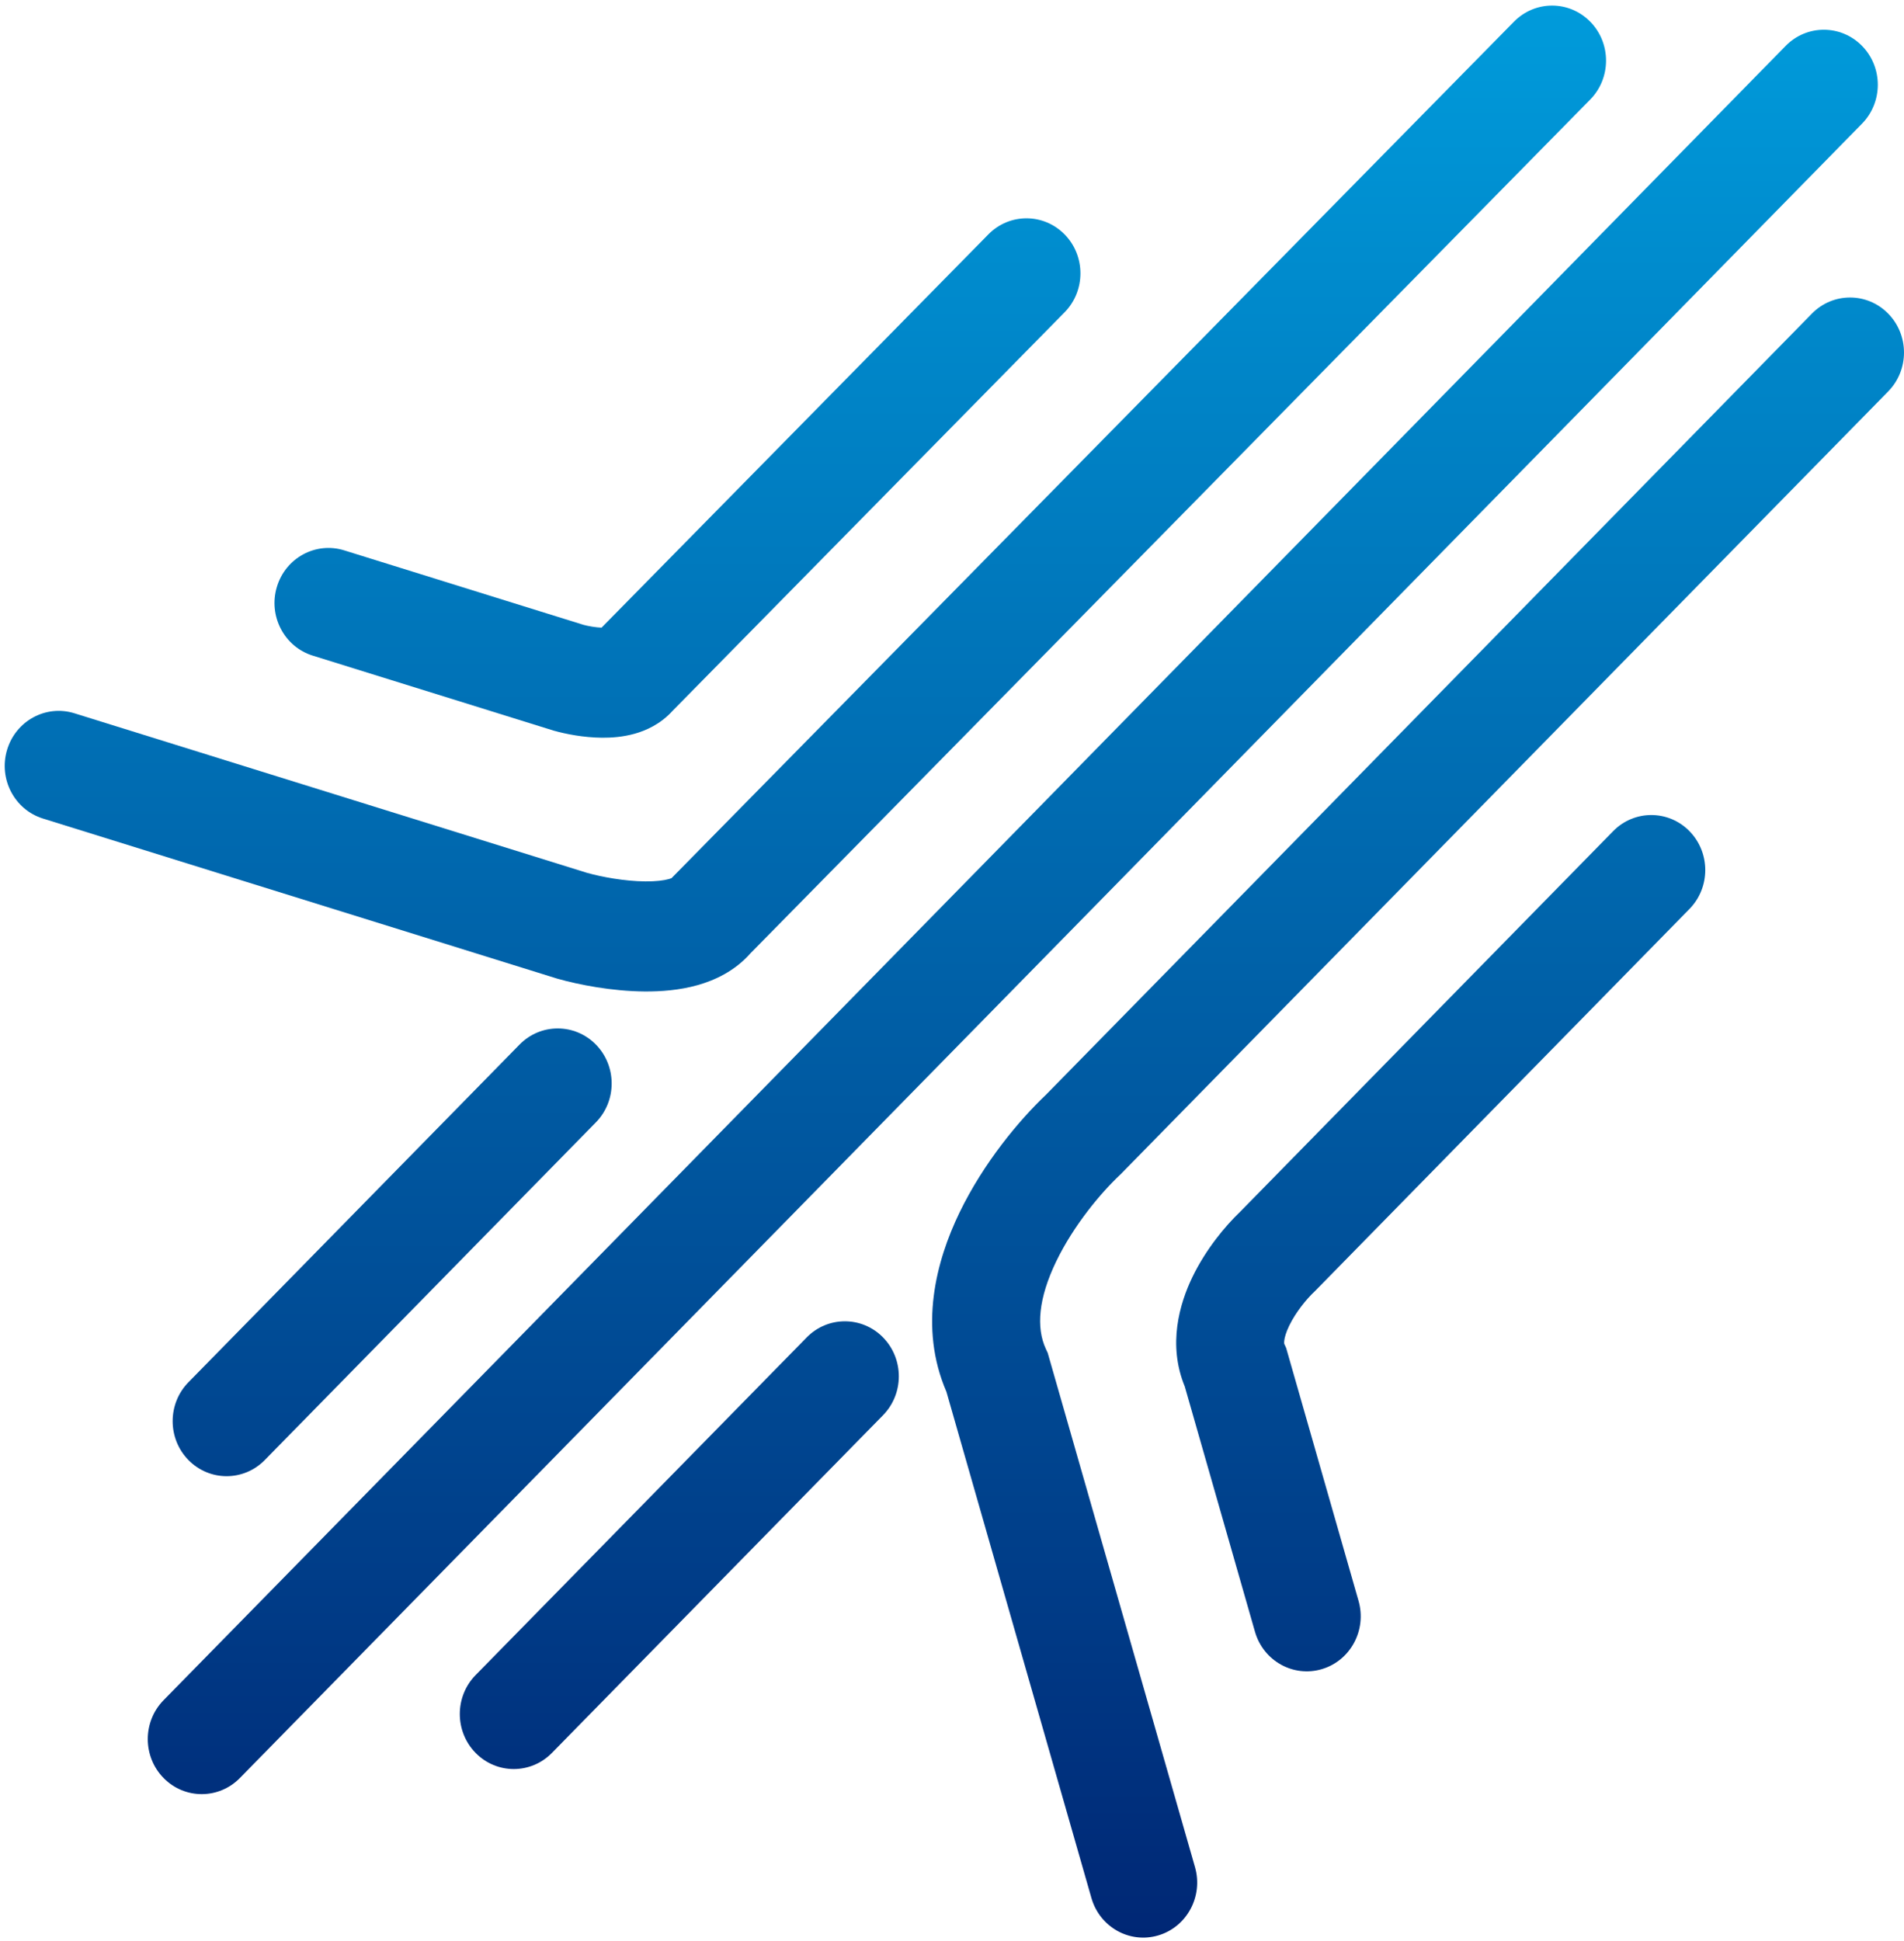
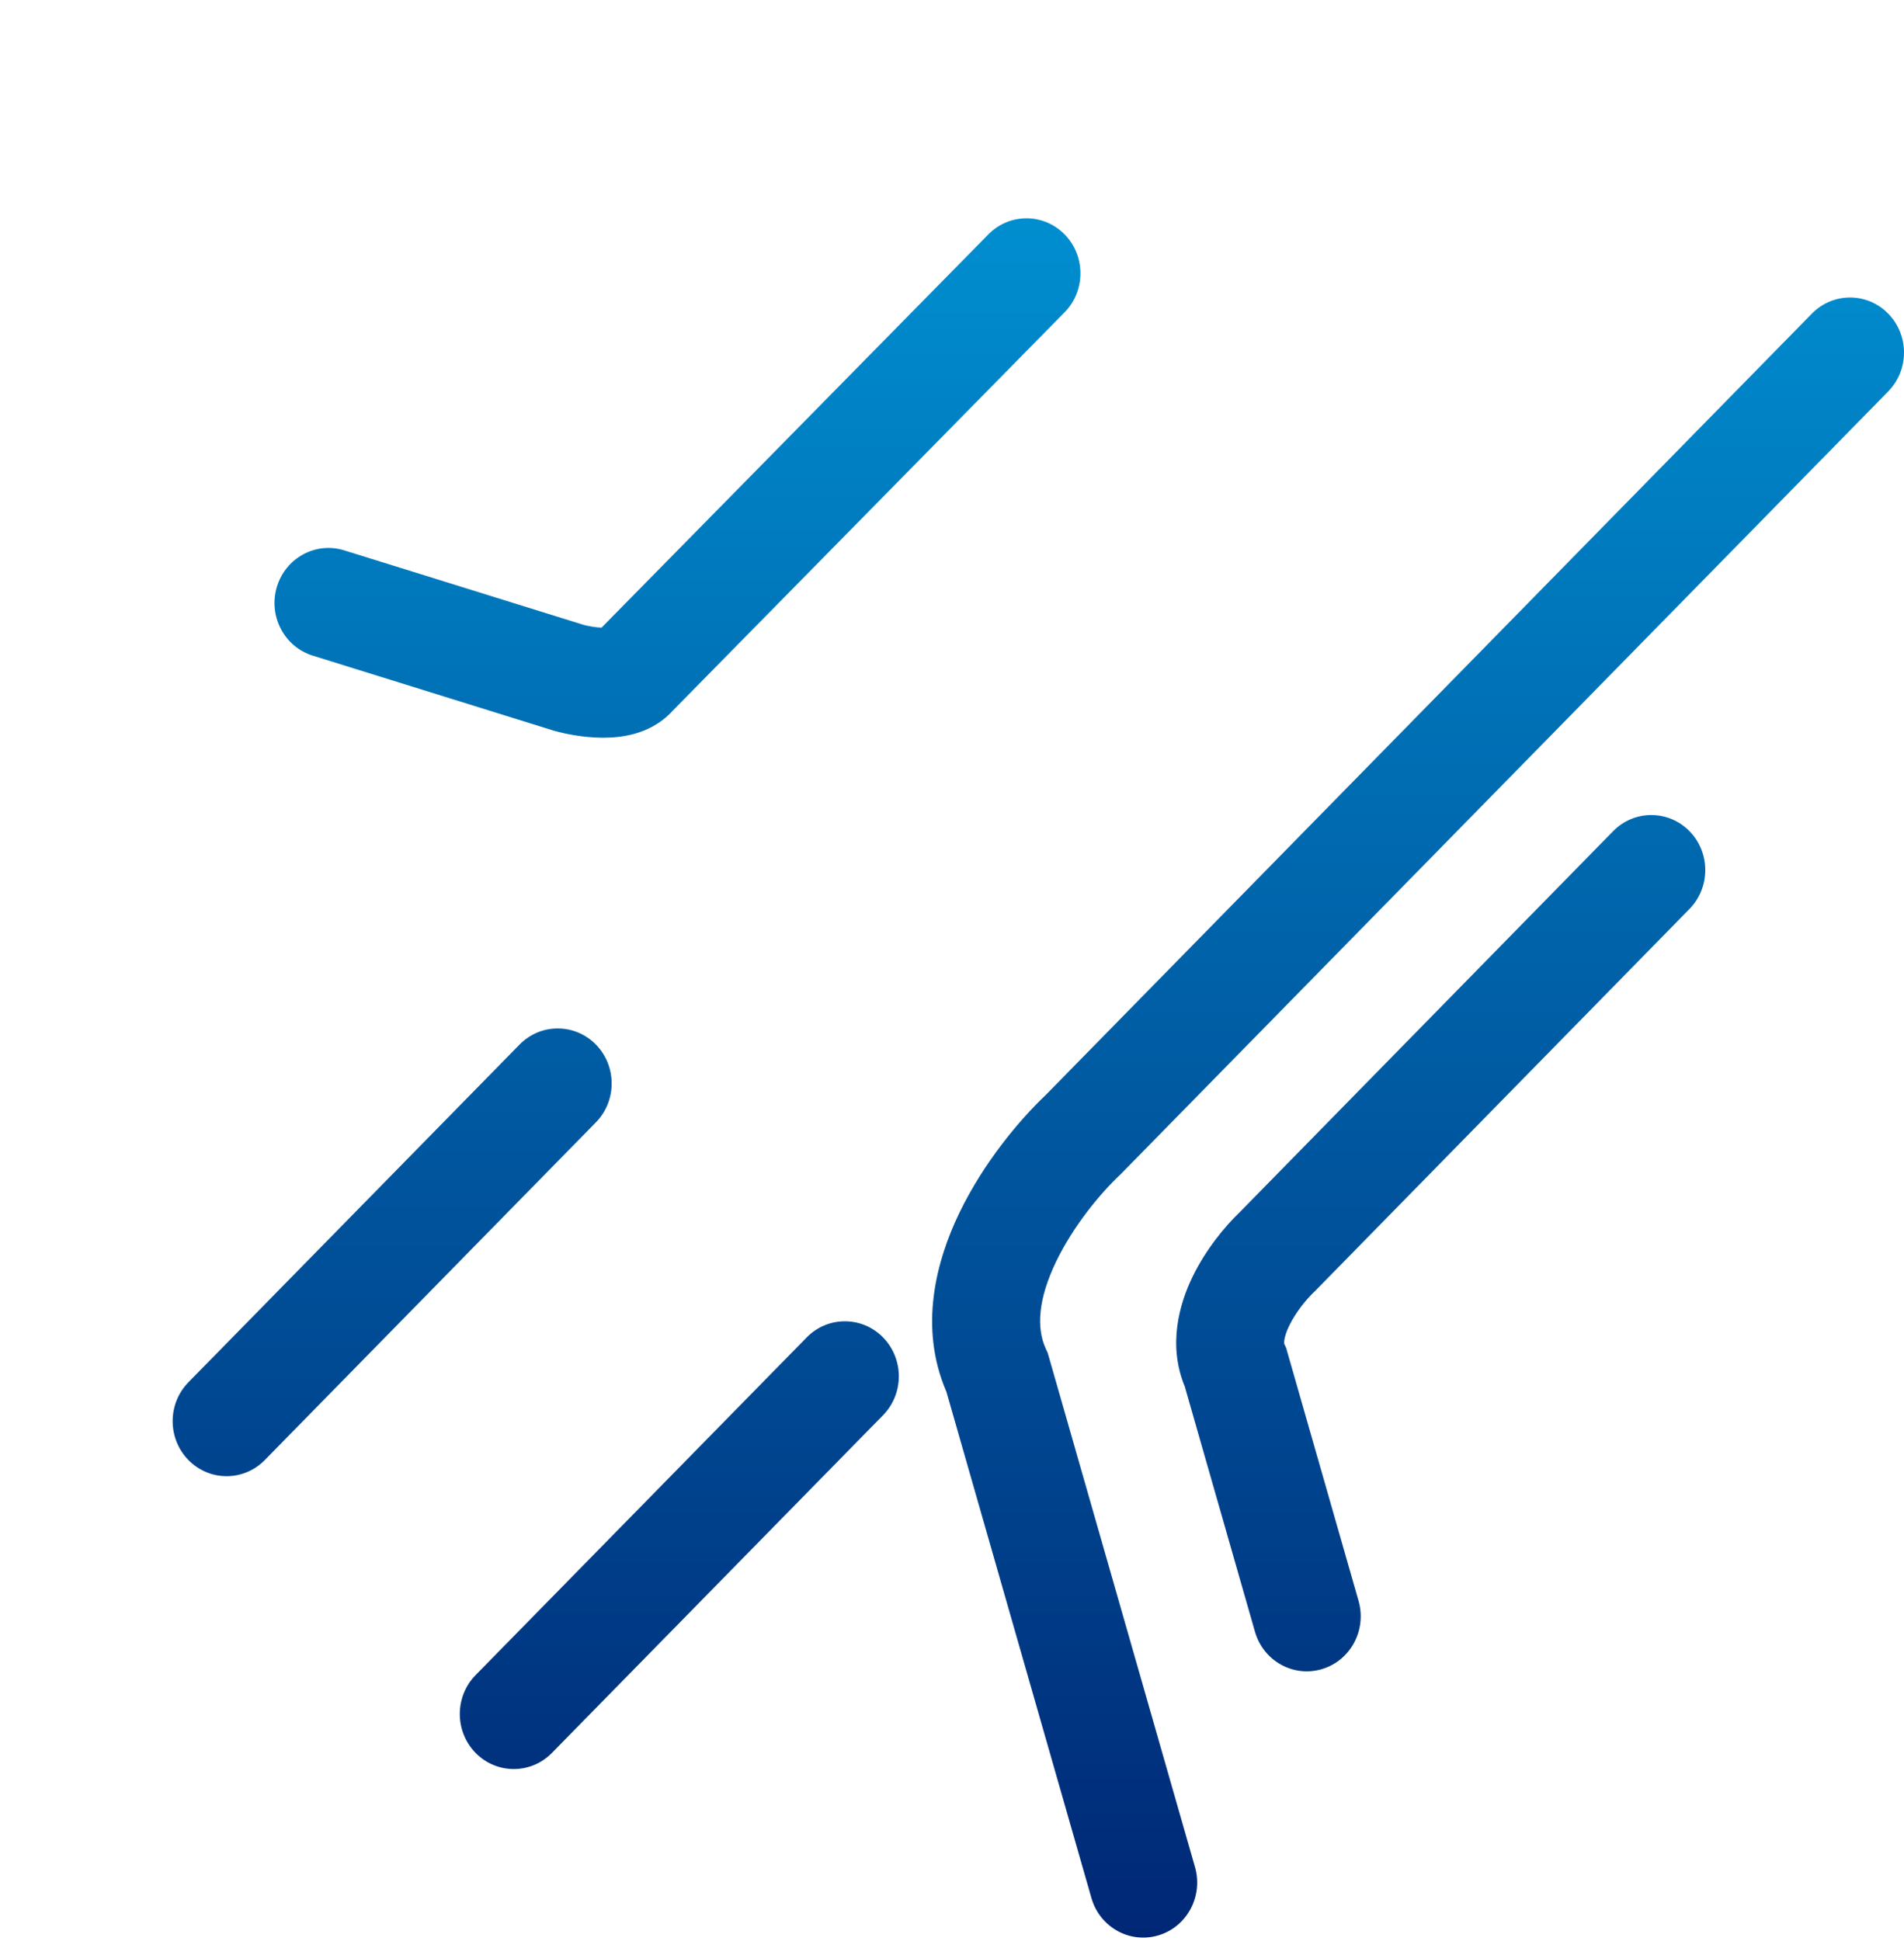
<svg xmlns="http://www.w3.org/2000/svg" width="312" height="318" viewBox="0 0 312 318" fill="none">
-   <path fill-rule="evenodd" clip-rule="evenodd" d="M260.596 3.565C264.043 7.091 264.035 12.799 260.576 16.314L122.991 156.162C120.402 159.108 117.102 160.608 114.307 161.395C111.366 162.222 108.317 162.452 105.616 162.43C100.229 162.387 94.834 161.324 91.399 160.353L91.29 160.322L7.035 134.1C2.365 132.646 -0.266 127.608 1.16 122.846C2.585 118.084 7.527 115.402 12.197 116.855L96.227 143.007C98.579 143.662 102.337 144.373 105.755 144.4C107.481 144.414 108.77 144.248 109.604 144.014C109.803 143.958 109.944 143.907 110.037 143.869L248.092 3.545C251.551 0.03 257.148 0.039 260.596 3.565ZM110.183 143.802L110.18 143.804L110.174 143.807C110.182 143.802 110.186 143.8 110.186 143.8L110.183 143.802Z" fill="url(#paint0_linear_103_6774)" />
  <path d="M174.466 38.416C177.913 41.942 177.905 47.65 174.446 51.166L110.223 116.444C108.229 118.658 105.808 119.696 104.009 120.202C102.073 120.747 100.179 120.871 98.657 120.859C95.628 120.835 92.687 120.25 90.791 119.714L90.681 119.683L51.243 107.409C46.573 105.956 43.942 100.917 45.368 96.155C46.793 91.393 51.735 88.71 56.406 90.164L95.607 102.364C95.95 102.457 96.456 102.572 97.042 102.666C97.594 102.755 98.12 102.808 98.575 102.825L161.962 38.396C165.421 34.881 171.018 34.89 174.466 38.416Z" fill="url(#paint1_linear_103_6774)" />
-   <path d="M305.117 20.262C308.571 16.741 308.571 11.033 305.117 7.513C301.664 3.992 296.065 3.992 292.613 7.513L26.805 278.539C23.353 282.06 23.353 287.768 26.805 291.288C30.258 294.809 35.856 294.809 39.309 291.288L305.117 20.262Z" fill="url(#paint2_linear_103_6774)" />
-   <path d="M144.697 219.105C148.15 222.626 148.15 228.335 144.697 231.855L90.44 287.178C86.987 290.699 81.389 290.699 77.936 287.178C74.484 283.656 74.484 277.949 77.936 274.427L132.193 219.105C135.646 215.585 141.244 215.585 144.697 219.105Z" fill="url(#paint3_linear_103_6774)" />
+   <path d="M144.697 219.105C148.15 222.626 148.15 228.335 144.697 231.855L90.44 287.178C86.987 290.699 81.389 290.699 77.936 287.178C74.484 283.656 74.484 277.949 77.936 274.427L132.193 219.105C135.646 215.585 141.244 215.585 144.697 219.105" fill="url(#paint3_linear_103_6774)" />
  <path d="M97.643 183.877C101.095 180.356 101.095 174.648 97.643 171.127C94.19 167.607 88.592 167.607 85.139 171.127L30.882 226.449C27.429 229.969 27.429 235.678 30.882 239.198C34.334 242.721 39.933 242.721 43.386 239.198L97.643 183.877Z" fill="url(#paint4_linear_103_6774)" />
  <path d="M309.409 51.379C312.863 54.9 312.863 60.608 309.409 64.129L183.628 192.38L183.5 192.501C180.372 195.448 175.927 200.758 173.087 206.633C170.171 212.665 169.754 217.489 171.387 221.006L171.687 221.651L195.82 305.892C197.189 310.671 194.499 315.677 189.812 317.072C185.125 318.47 180.215 315.726 178.846 310.948L155.087 228.013C150.525 217.451 153.383 206.609 157.226 198.661C161.189 190.464 167.037 183.491 171.365 179.385L296.906 51.379C300.358 47.859 305.957 47.859 309.409 51.379Z" fill="url(#paint5_linear_103_6774)" />
  <path d="M276.846 148.914C280.298 145.392 280.296 139.684 276.844 136.164C273.389 132.645 267.79 132.646 264.338 136.168L203.198 198.542C200.787 200.845 197.599 204.656 195.392 209.224C193.295 213.564 191.314 220.284 194.142 227.144L205.646 267.321C207.014 272.102 211.923 274.843 216.611 273.45C221.298 272.055 223.989 267.049 222.62 262.27L210.756 220.832L210.457 220.187C210.452 220.177 210.444 220.161 210.436 220.106C210.428 220.043 210.416 219.896 210.444 219.646C210.506 219.106 210.729 218.278 211.254 217.193C212.341 214.943 214.128 212.794 215.342 211.65L215.47 211.529L276.846 148.914Z" fill="url(#paint6_linear_103_6774)" />
  <defs>
    <linearGradient id="paint0_linear_103_6774" x1="156.385" y1="0.914" x2="156.385" y2="317.437" gradientUnits="userSpaceOnUse">
      <stop stop-color="#009BDB" />
      <stop offset="1" stop-color="#002775" />
    </linearGradient>
    <linearGradient id="paint1_linear_103_6774" x1="156.386" y1="0.914" x2="156.386" y2="317.437" gradientUnits="userSpaceOnUse">
      <stop stop-color="#009BDB" />
      <stop offset="1" stop-color="#002775" />
    </linearGradient>
    <linearGradient id="paint2_linear_103_6774" x1="156.386" y1="0.914" x2="156.386" y2="317.437" gradientUnits="userSpaceOnUse">
      <stop stop-color="#009BDB" />
      <stop offset="1" stop-color="#002775" />
    </linearGradient>
    <linearGradient id="paint3_linear_103_6774" x1="156.386" y1="0.914" x2="156.386" y2="317.437" gradientUnits="userSpaceOnUse">
      <stop stop-color="#009BDB" />
      <stop offset="1" stop-color="#002775" />
    </linearGradient>
    <linearGradient id="paint4_linear_103_6774" x1="156.386" y1="0.914" x2="156.386" y2="317.437" gradientUnits="userSpaceOnUse">
      <stop stop-color="#009BDB" />
      <stop offset="1" stop-color="#002775" />
    </linearGradient>
    <linearGradient id="paint5_linear_103_6774" x1="156.386" y1="0.914" x2="156.386" y2="317.437" gradientUnits="userSpaceOnUse">
      <stop stop-color="#009BDB" />
      <stop offset="1" stop-color="#002775" />
    </linearGradient>
    <linearGradient id="paint6_linear_103_6774" x1="156.384" y1="0.915" x2="156.384" y2="317.437" gradientUnits="userSpaceOnUse">
      <stop stop-color="#009BDB" />
      <stop offset="1" stop-color="#002775" />
    </linearGradient>
  </defs>
</svg>